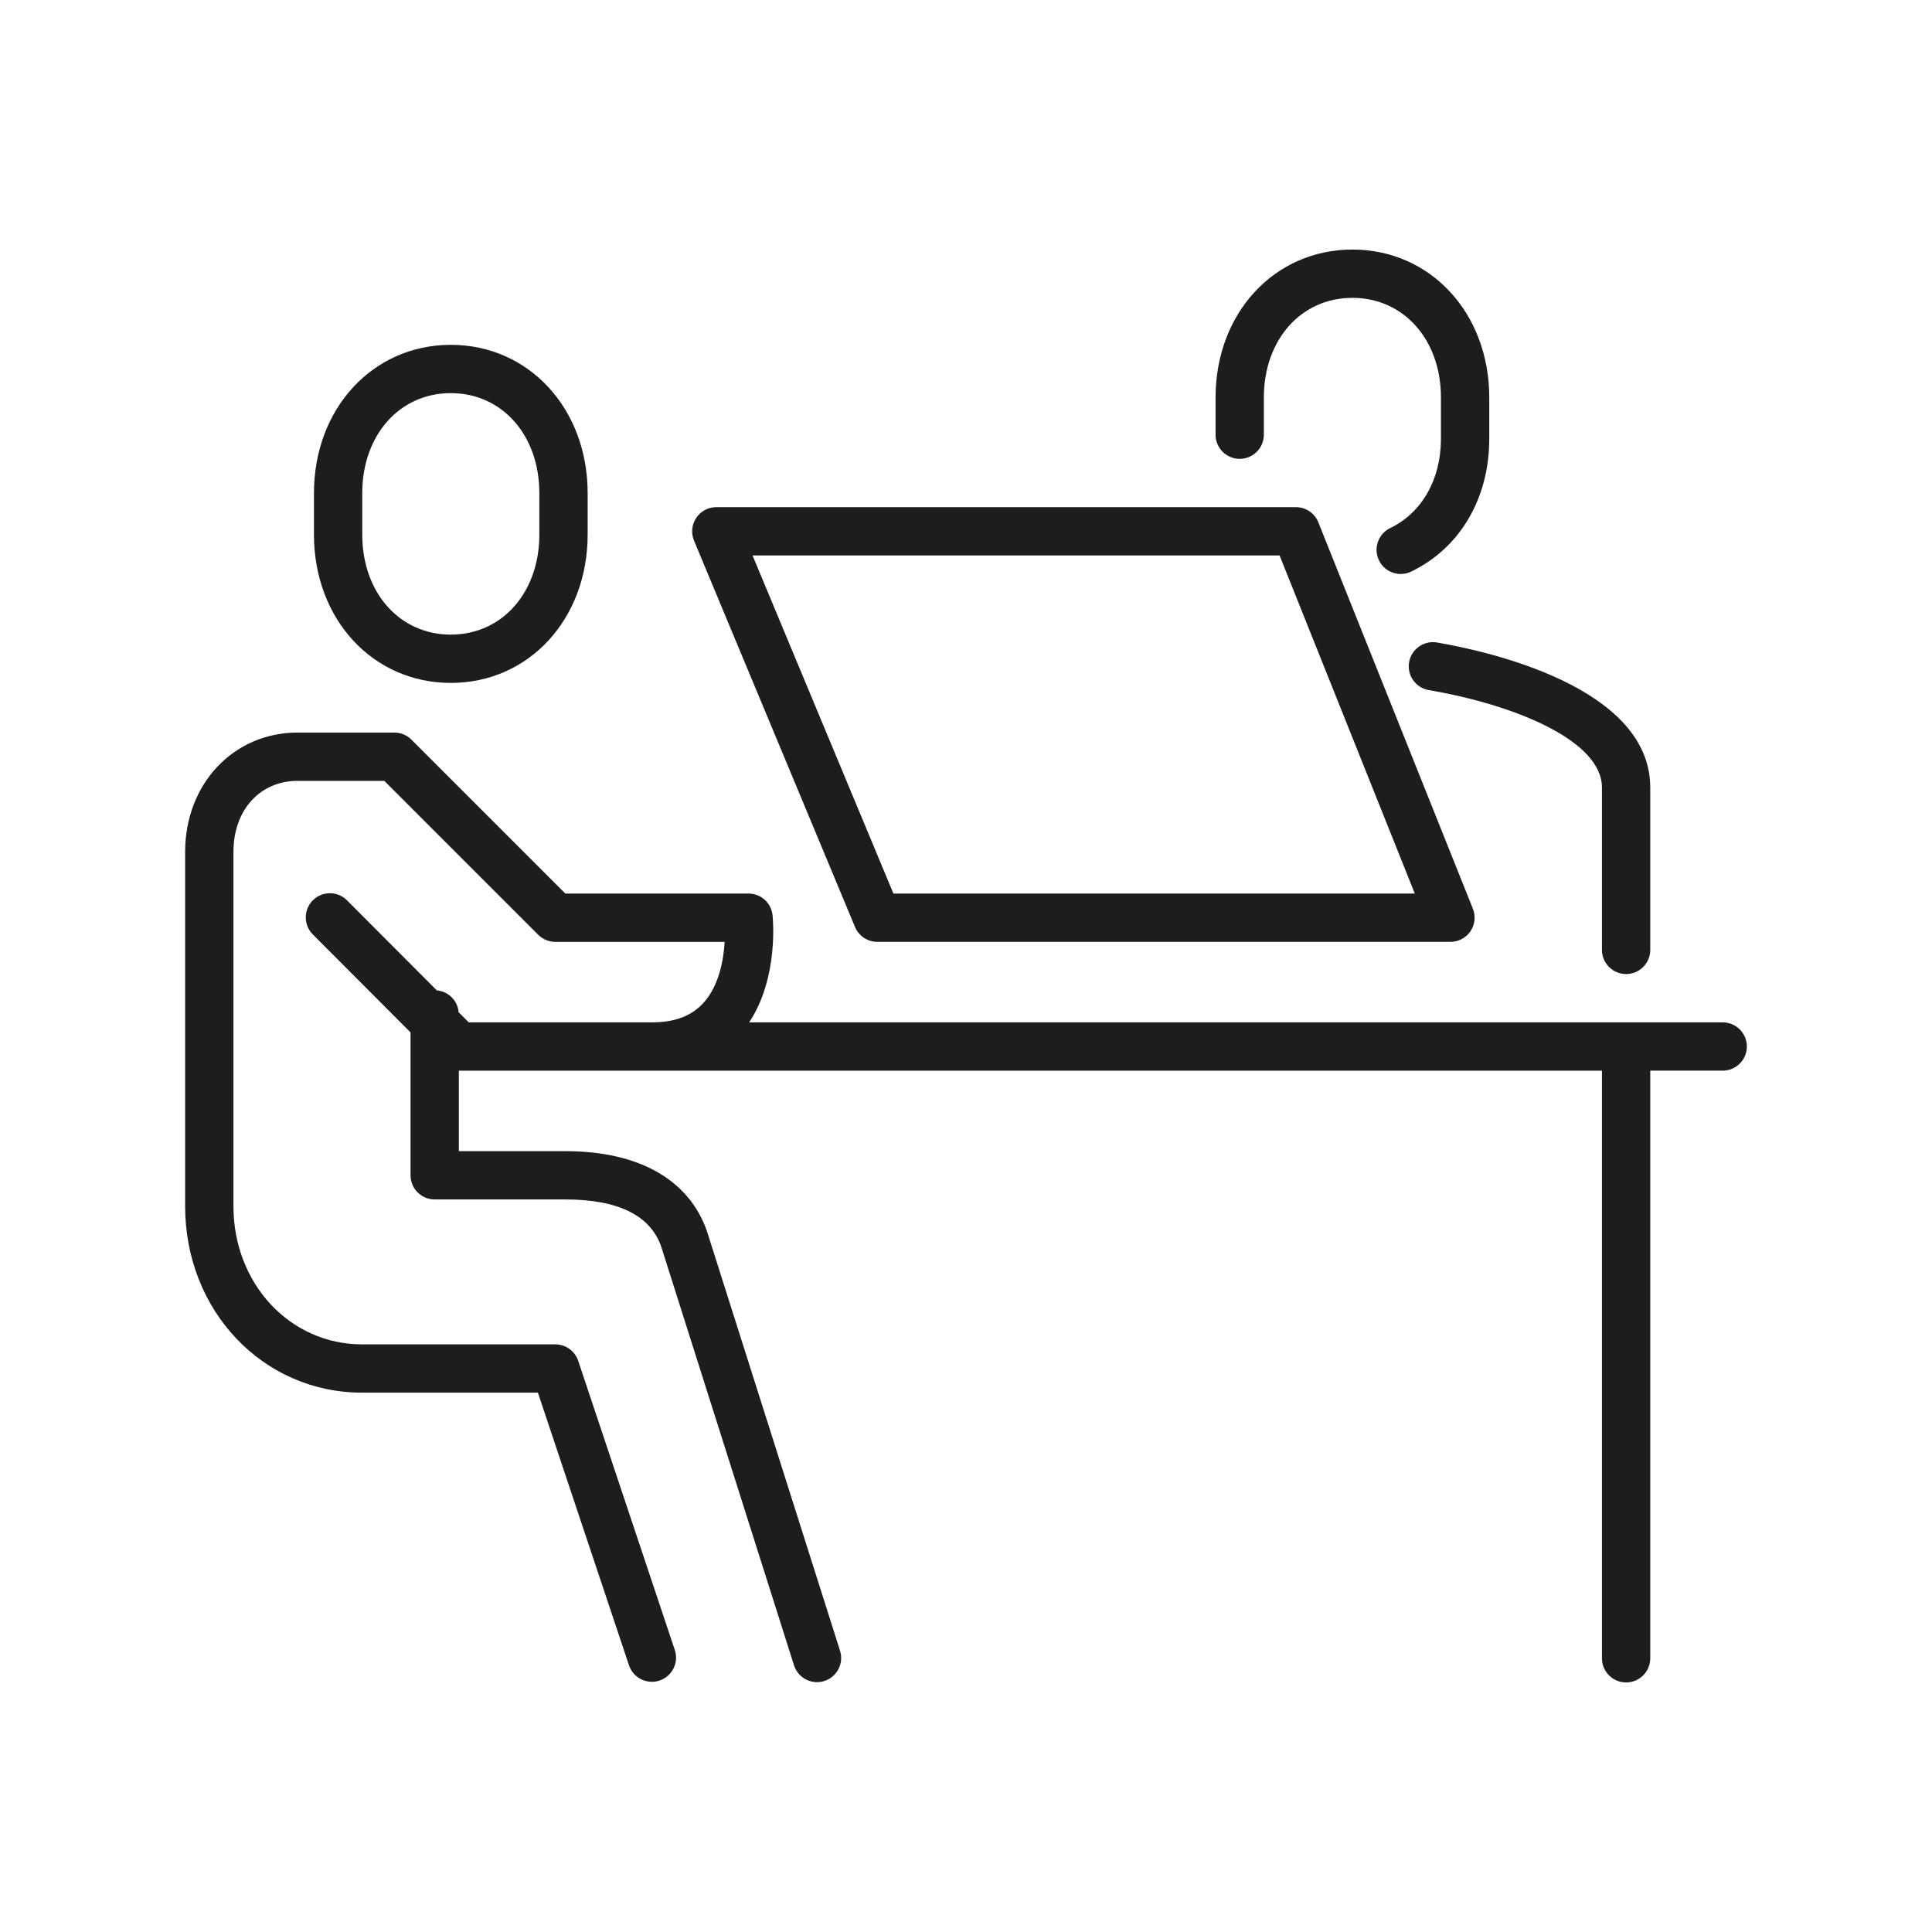
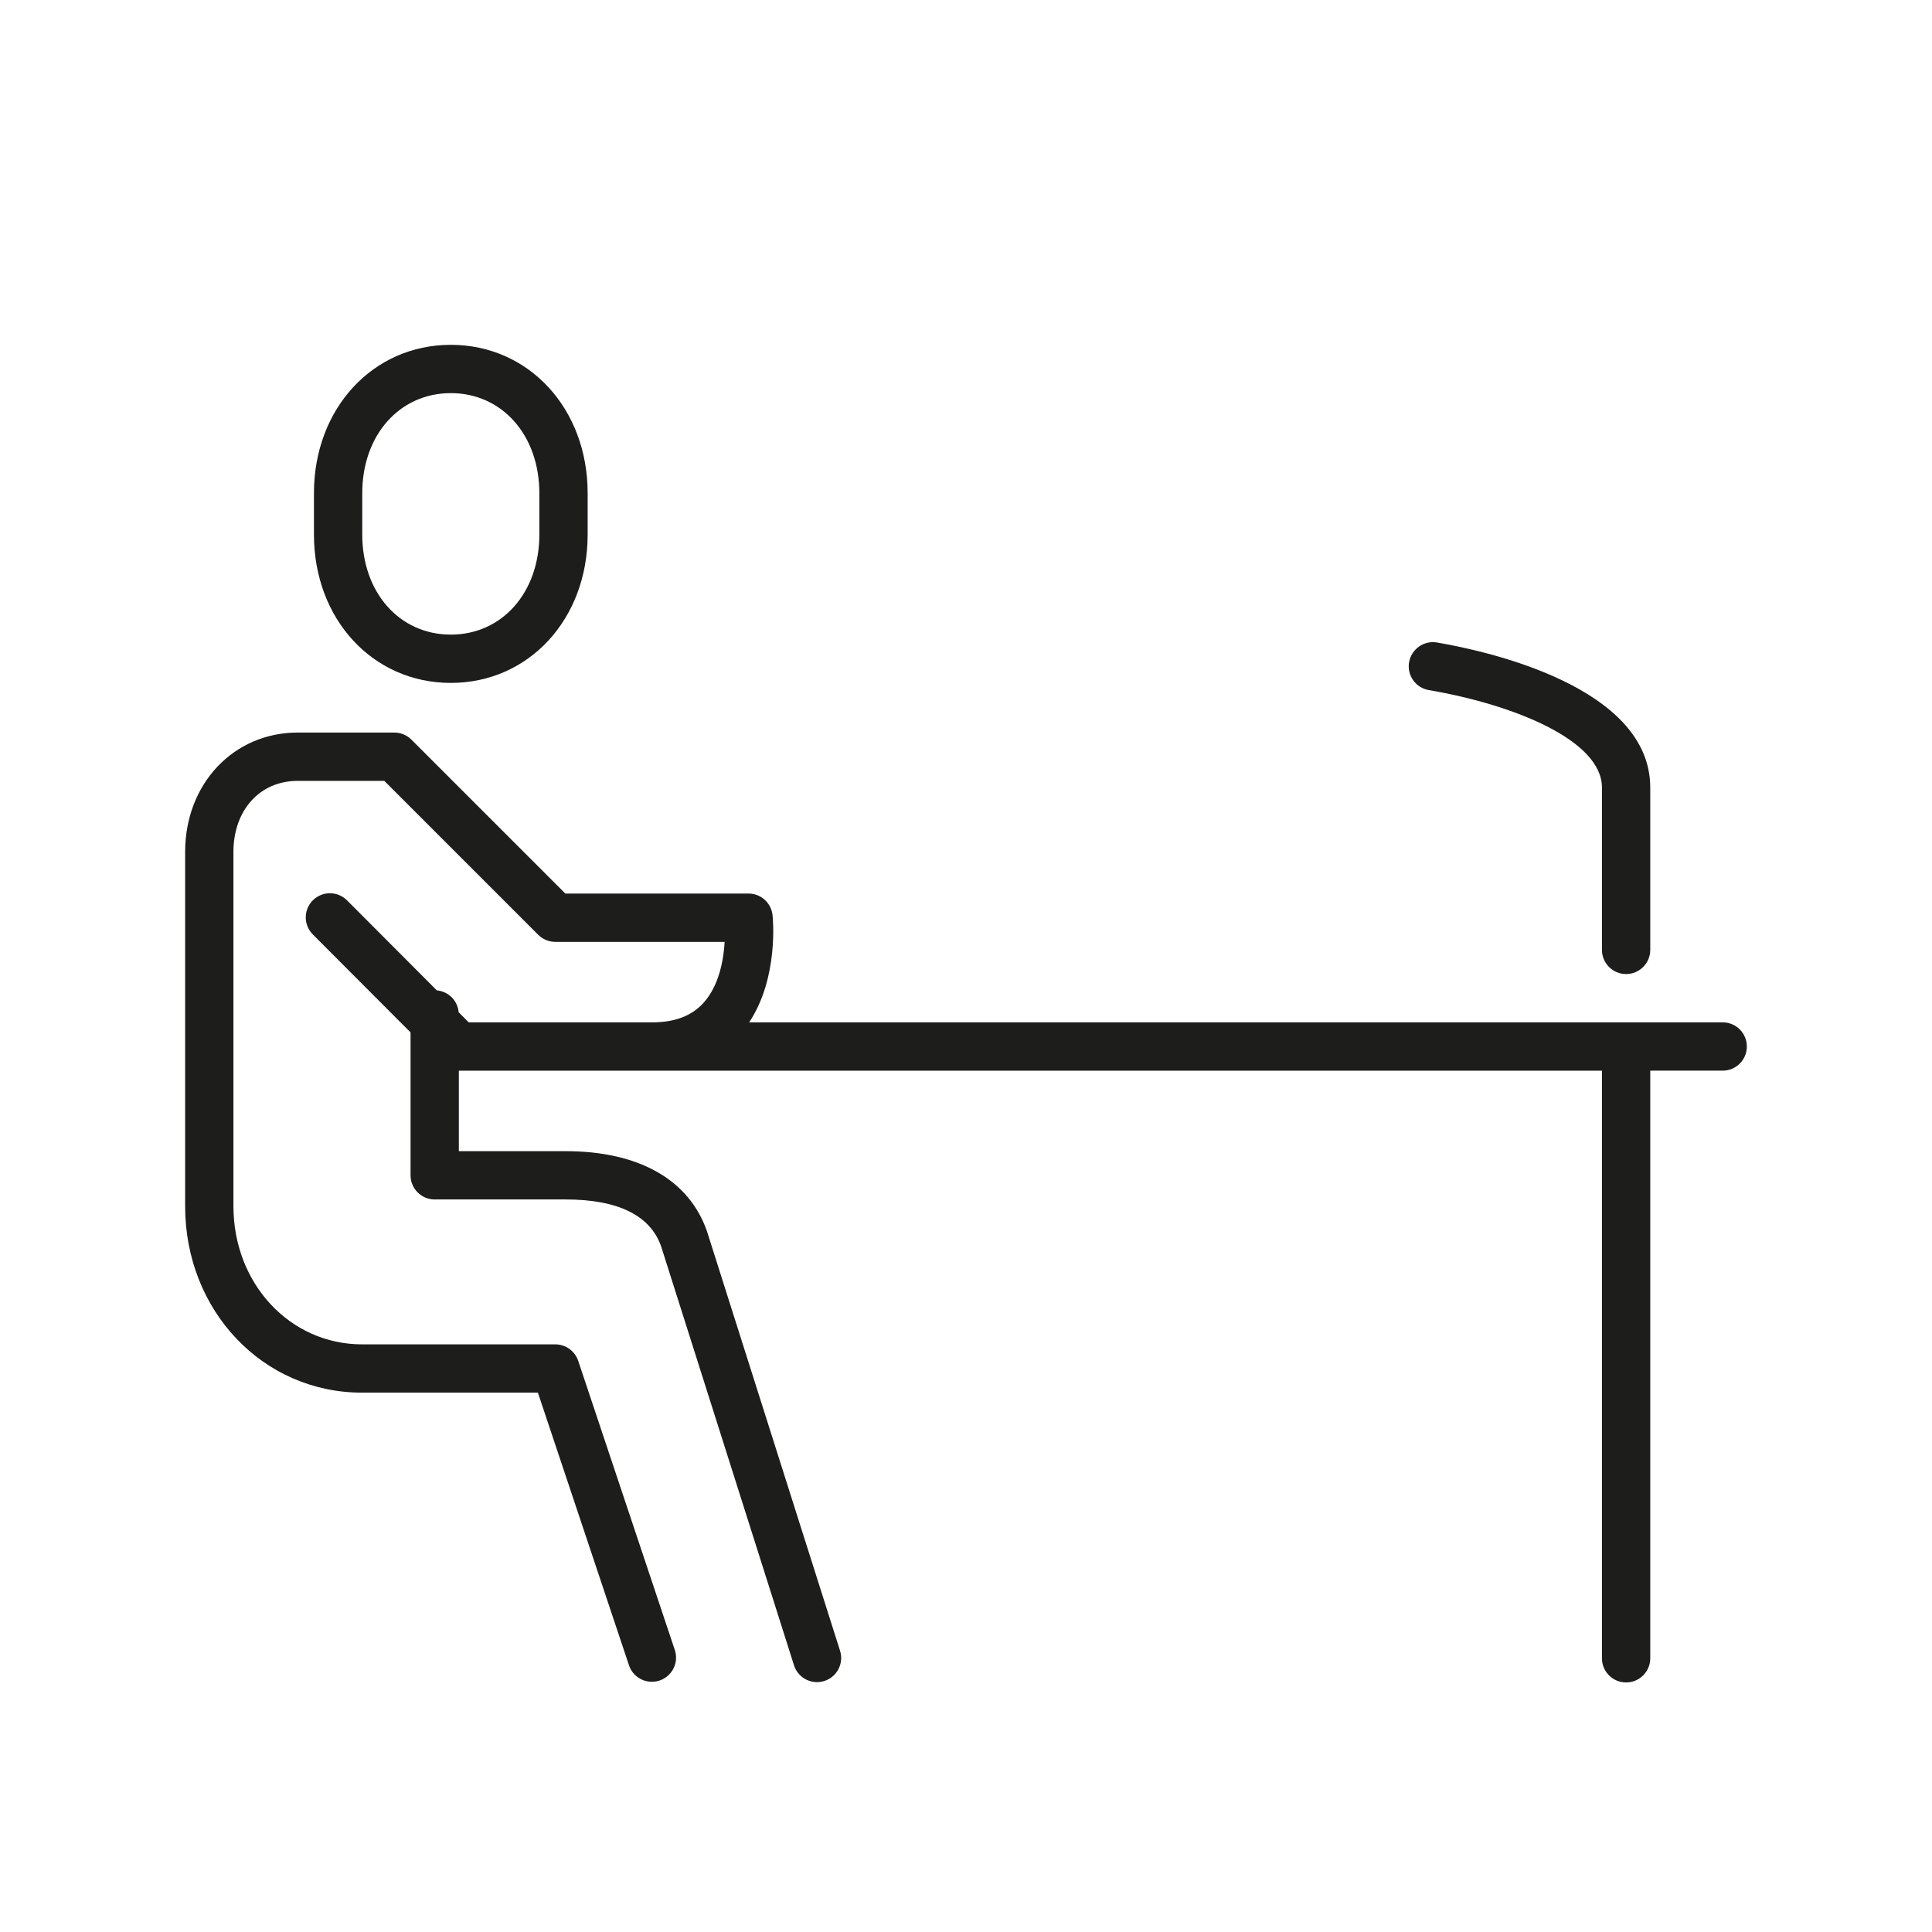
<svg xmlns="http://www.w3.org/2000/svg" version="1.1" id="Livello_1" x="0px" y="0px" width="120px" height="120px" viewBox="0 0 120 120" enable-background="new 0 0 120 120" xml:space="preserve">
  <g>
    <path fill="#1D1D1B" d="M87.521,41.132c-0.14,0.817,0.409,1.592,1.227,1.731C94.1,43.777,99.5,46.003,99.5,48.917V59   c0,0.829,0.672,1.5,1.5,1.5s1.5-0.671,1.5-1.5V48.917c0-6.263-10.14-8.48-13.248-9.011C88.443,39.767,87.661,40.316,87.521,41.132z   " />
-     <path fill="#1D1D1B" d="M77,28.5c0.828,0,1.5-0.671,1.5-1.5v-2.31c0-3.587,2.313-6.19,5.5-6.19s5.5,2.604,5.5,6.19v2.564   c0,2.519-1.179,4.592-3.152,5.546c-0.746,0.36-1.059,1.257-0.698,2.003c0.259,0.536,0.794,0.848,1.352,0.848   c0.219,0,0.441-0.048,0.651-0.15c3.035-1.466,4.848-4.549,4.848-8.247V24.69c0-5.239-3.654-9.19-8.5-9.19s-8.5,3.951-8.5,9.19V27   C75.5,27.829,76.172,28.5,77,28.5z" />
    <path fill="#1D1D1B" d="M28,42.417c4.846,0,8.5-3.961,8.5-9.214v-2.572c0-5.252-3.654-9.213-8.5-9.213s-8.5,3.96-8.5,9.213v2.572   C19.5,38.456,23.154,42.417,28,42.417z M22.5,30.631c0-3.6,2.313-6.213,5.5-6.213s5.5,2.613,5.5,6.213v2.572   c0,3.601-2.313,6.214-5.5,6.214s-5.5-2.613-5.5-6.214V30.631z" />
    <path fill="#1D1D1B" d="M107,63.5H46.532c1.85-2.79,1.47-6.496,1.451-6.667c-0.085-0.759-0.727-1.333-1.491-1.333H35.113   l-9.561-9.561c-0.281-0.281-0.663-0.439-1.061-0.439h-6c-3.986,0-6.992,3.188-6.992,7.417v22c0,6.495,4.828,11.583,10.992,11.583   h10.919l5.658,16.935c0.21,0.628,0.795,1.024,1.423,1.024c0.157,0,0.318-0.024,0.475-0.077c0.786-0.263,1.21-1.112,0.948-1.898   l-6-17.959c-0.205-0.611-0.777-1.024-1.423-1.024h-12c-4.481,0-7.992-3.771-7.992-8.583v-22c0-2.601,1.642-4.417,3.992-4.417h5.379   l9.561,9.561c0.281,0.281,0.663,0.439,1.061,0.439H45.01c-0.067,1.121-0.345,2.706-1.301,3.773   c-0.738,0.825-1.79,1.227-3.217,1.227H33h-3.885l-0.628-0.629c-0.062-0.723-0.632-1.293-1.354-1.357l-5.579-5.593   c-0.585-0.587-1.536-0.589-2.121-0.003c-0.587,0.585-0.588,1.535-0.003,2.121l6.07,6.085V73c0,0.828,0.671,1.5,1.5,1.5h8.131   c3.259,0,5.259,0.994,5.932,2.912l8.254,26.021c0.203,0.64,0.793,1.047,1.429,1.047c0.15,0,0.303-0.022,0.454-0.07   c0.79-0.25,1.227-1.094,0.976-1.883l-8.268-26.063c-1.121-3.2-4.237-4.963-8.777-4.963H28.5v-5H33h7.492H99.5V103   c0,0.828,0.672,1.5,1.5,1.5s1.5-0.672,1.5-1.5V66.5h4.5c0.828,0,1.5-0.672,1.5-1.5S107.828,63.5,107,63.5z" />
-     <path fill="#1D1D1B" d="M53.107,57.577c0.233,0.559,0.779,0.923,1.385,0.923h35.6c0.498,0,0.963-0.247,1.242-0.659   s0.335-0.936,0.15-1.398l-9.6-24c-0.228-0.569-0.779-0.943-1.393-0.943h-36c-0.501,0-0.97,0.25-1.248,0.668   s-0.33,0.946-0.137,1.409L53.107,57.577z M79.477,34.5l8.399,21H55.492l-8.75-21H79.477z" />
  </g>
</svg>